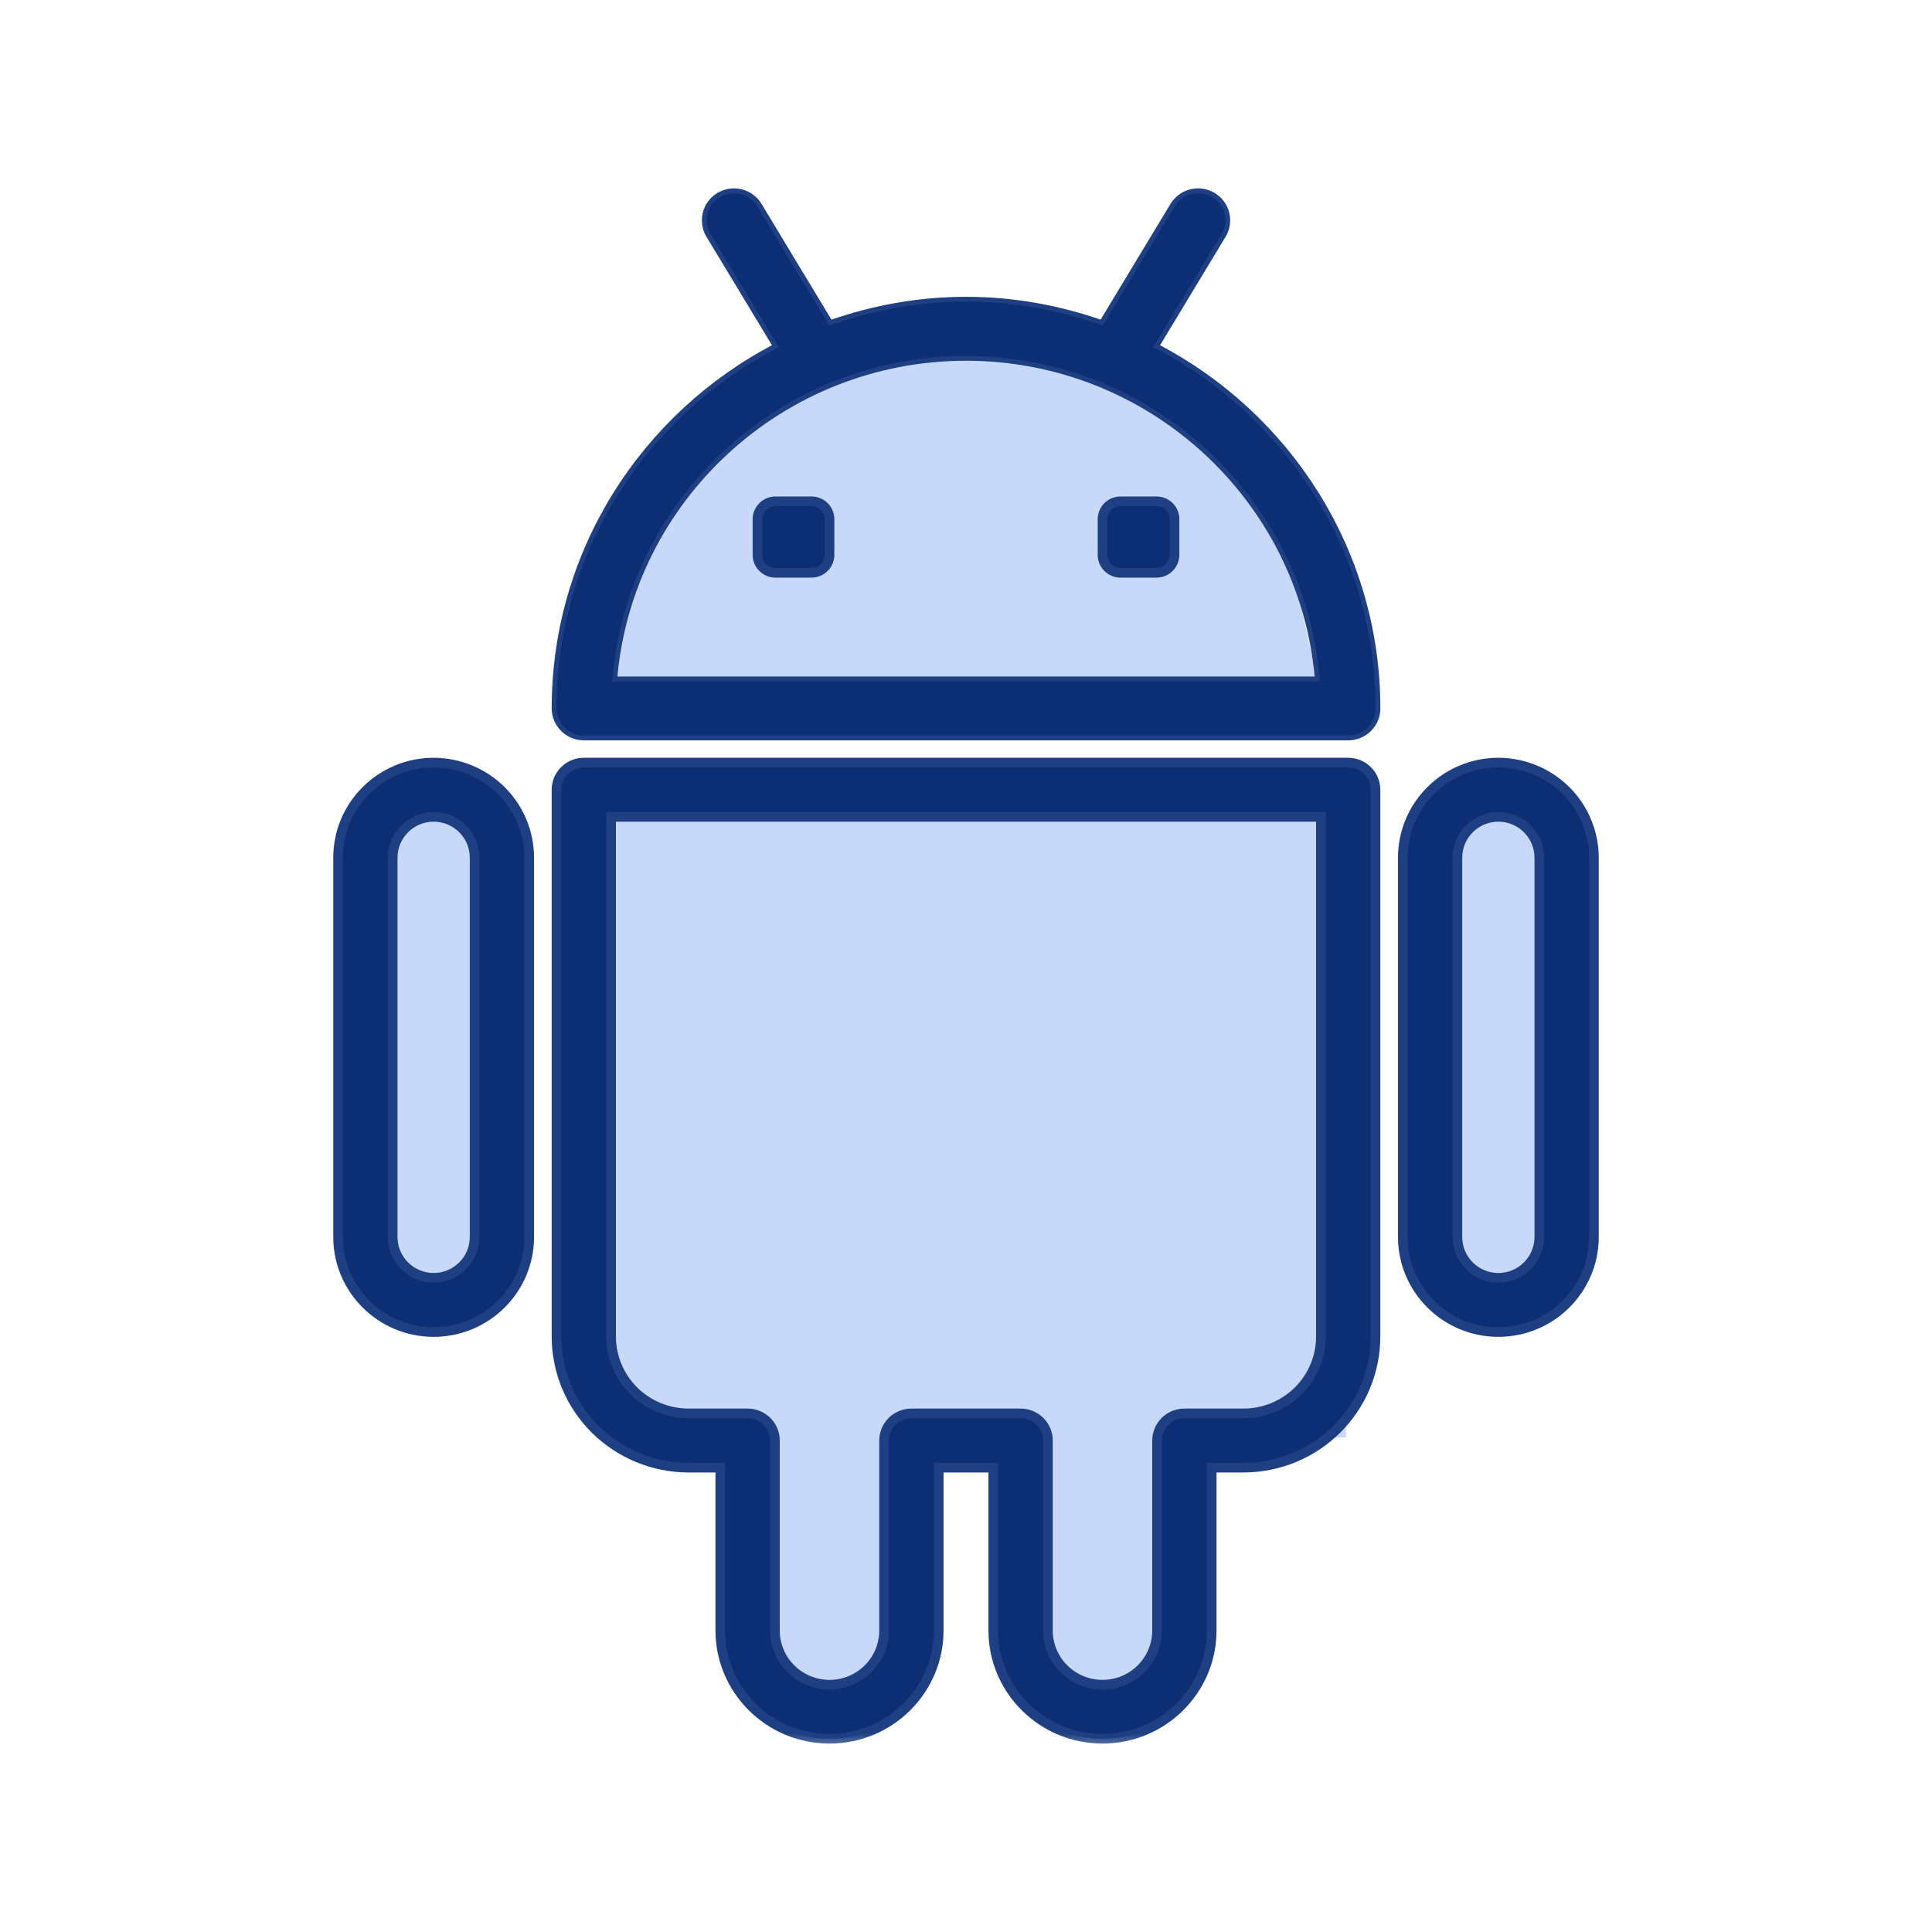
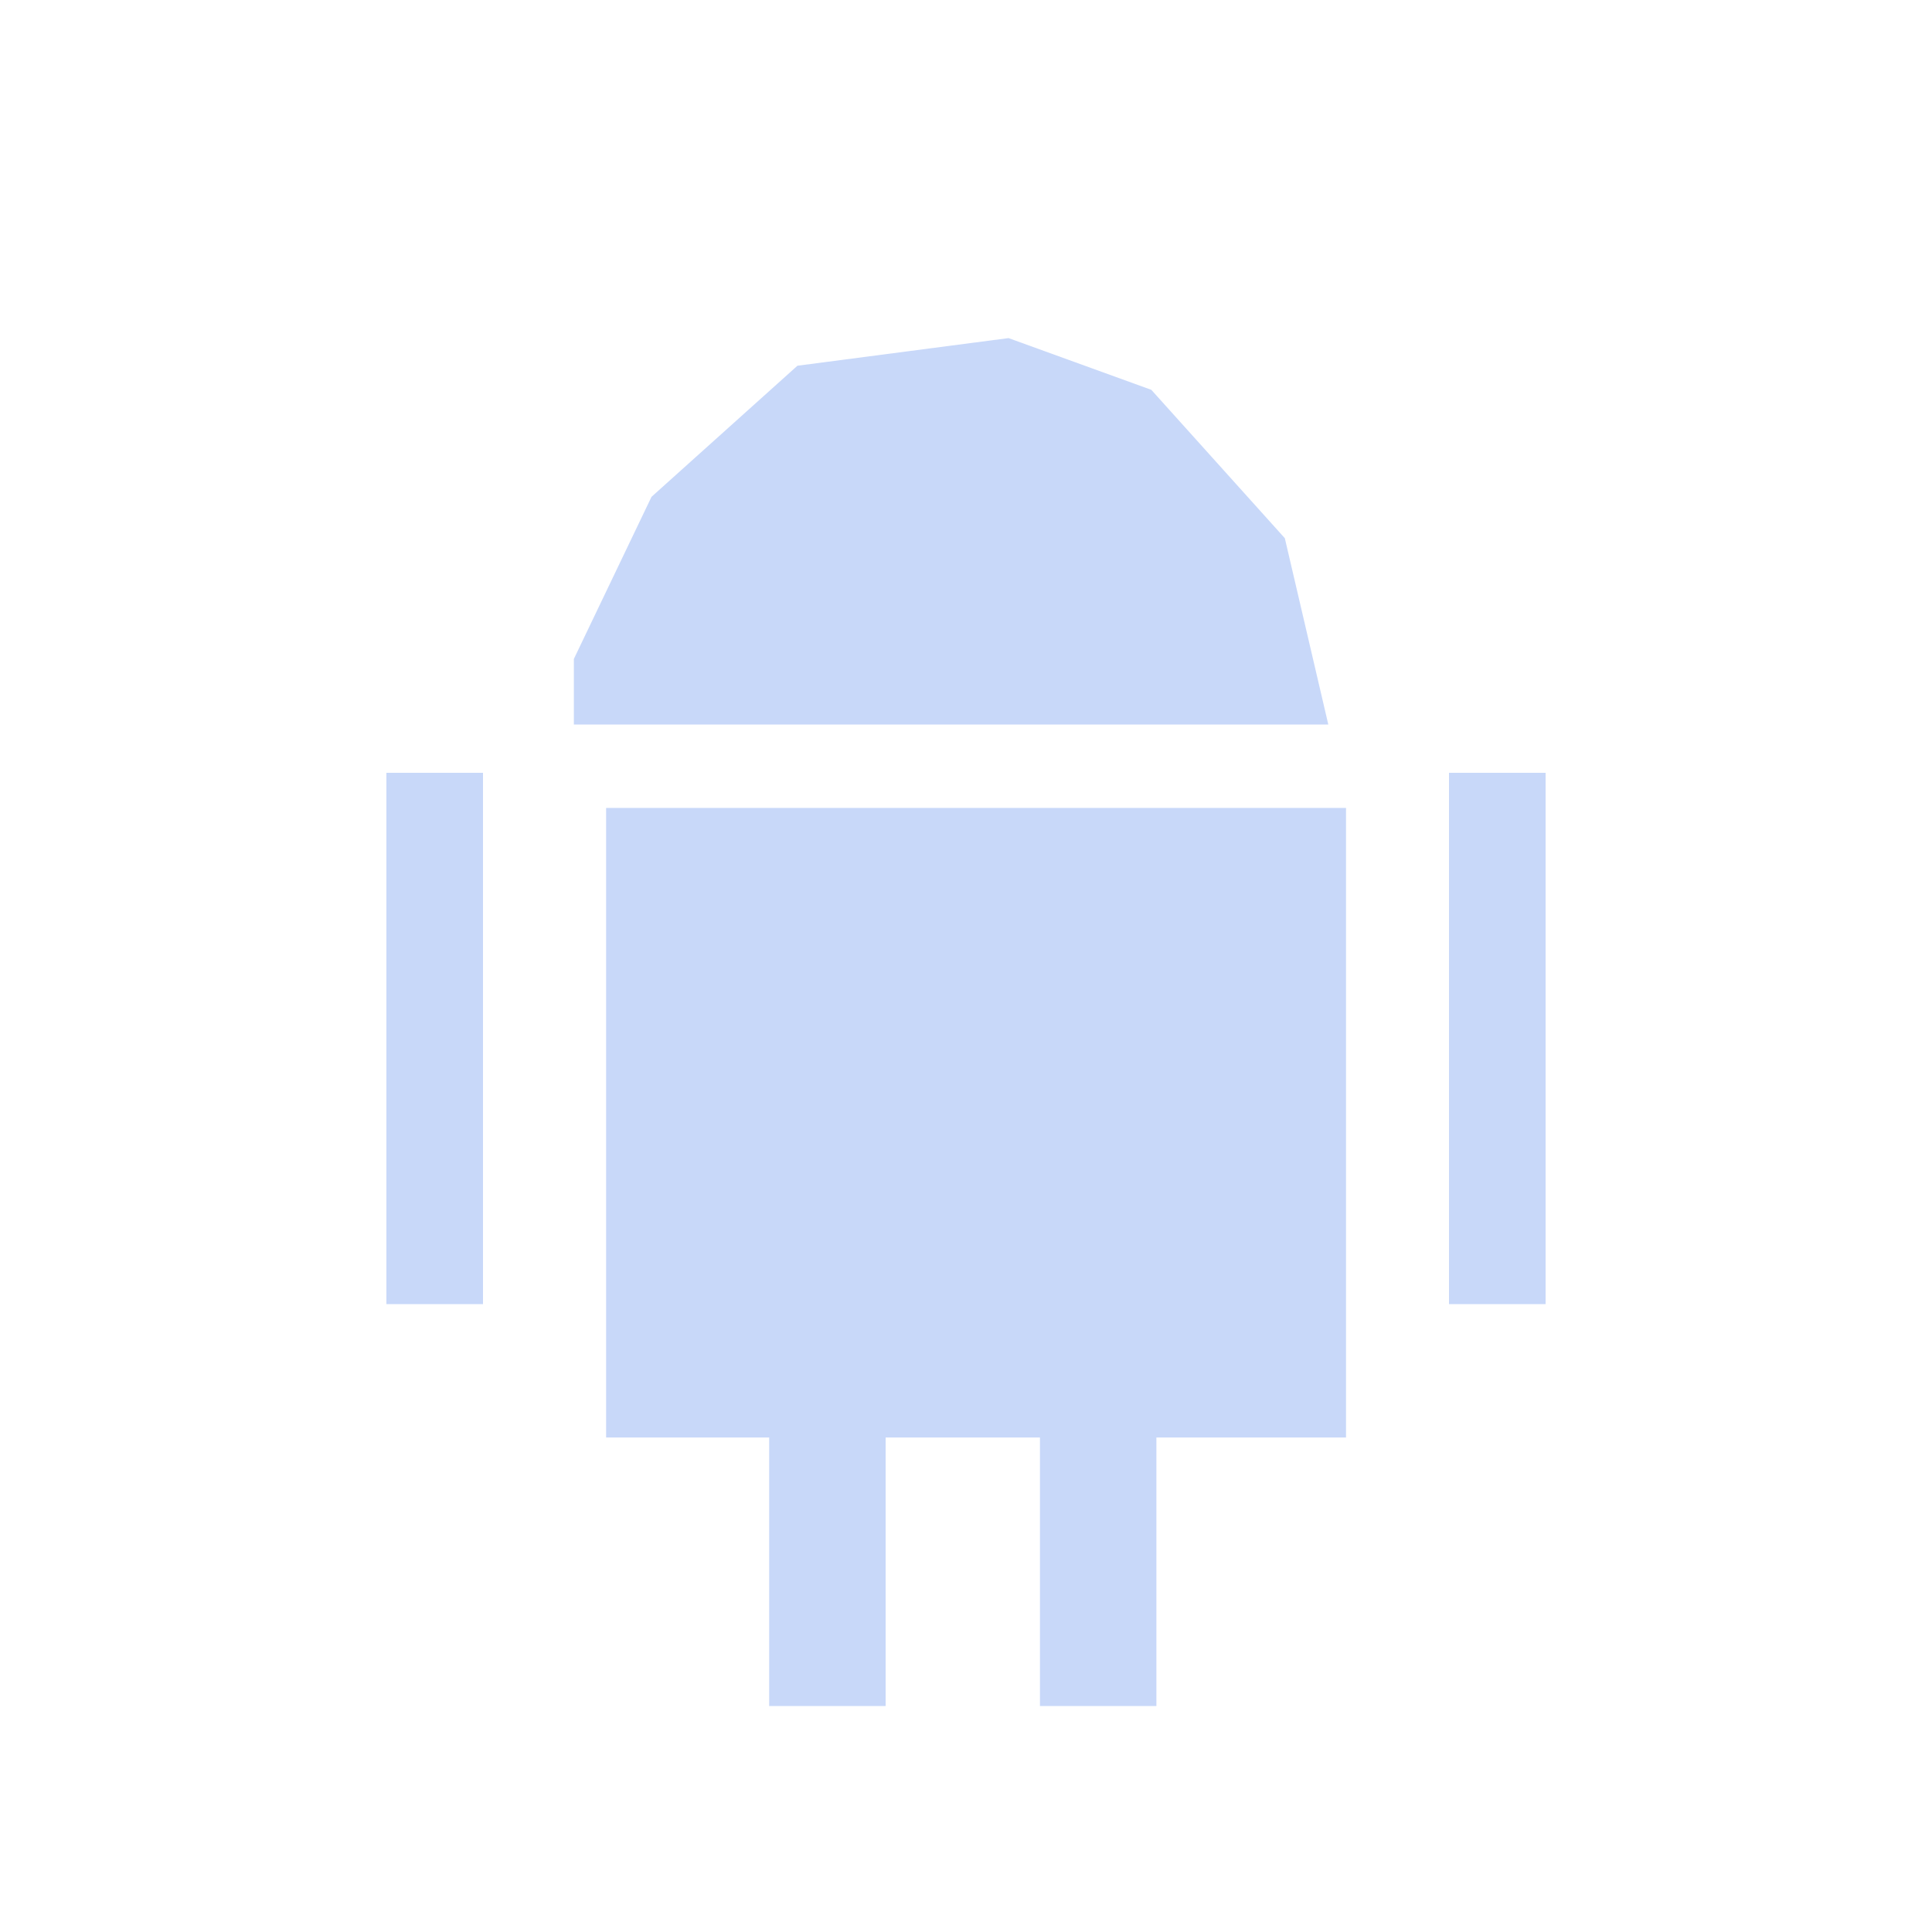
<svg xmlns="http://www.w3.org/2000/svg" width="40" height="40" viewBox="0 0 40 40" fill="none">
  <path fill-rule="evenodd" clip-rule="evenodd" d="M11.881 15H27.501L26.601 11.143L23.837 8.071L20.881 7L16.51 7.572L13.489 10.286L11.881 13.643V15ZM10 16H8V27H10V16ZM30 16H32V27H30V16ZM21.531 29.762H18.336V35.322H15.925V29.762H12.549V16.727H27.868V29.762H23.942V35.322H21.531V29.762Z" fill="#C8D8F9" />
-   <path d="M24.277 4.247L24.32 4.272L24.277 4.247L22.809 6.678C21.928 6.371 20.986 6.195 20.001 6.195C19.015 6.195 18.073 6.371 17.192 6.678L15.724 4.247C15.64 4.108 15.504 4.008 15.346 3.968C15.188 3.929 15.02 3.954 14.88 4.037C14.74 4.12 14.639 4.256 14.6 4.413C14.56 4.57 14.585 4.737 14.669 4.876L16.053 7.167C13.335 8.584 11.472 11.411 11.472 14.667C11.472 14.829 11.537 14.985 11.653 15.099C11.768 15.214 11.925 15.278 12.088 15.278H27.914C28.077 15.278 28.233 15.214 28.349 15.099C28.464 14.985 28.529 14.829 28.529 14.667C28.528 11.411 26.667 8.585 23.948 7.167L25.332 4.876C25.374 4.807 25.401 4.731 25.413 4.651C25.425 4.572 25.421 4.491 25.401 4.413C25.382 4.335 25.347 4.262 25.299 4.197C25.251 4.133 25.19 4.078 25.121 4.037C25.052 3.996 24.975 3.968 24.895 3.957C24.815 3.945 24.734 3.949 24.655 3.968C24.577 3.988 24.503 4.022 24.439 4.07C24.374 4.118 24.319 4.178 24.277 4.247ZM27.273 14.056H12.728C13.042 10.344 16.183 7.419 20.001 7.419C23.818 7.419 26.959 10.344 27.273 14.056Z" fill="#0B2E75" stroke="#1E3F82" stroke-width="0.1" />
  <mask id="path-3-outside-1_2301_2666" maskUnits="userSpaceOnUse" x="6" y="9.379" width="28" height="27" fill="black">
    <rect fill="white" x="6" y="9.379" width="28" height="27" />
-     <path d="M23.944 10.379H23.199C23.1 10.379 23.006 10.418 22.936 10.487C22.866 10.557 22.827 10.651 22.827 10.749V11.489C22.827 11.693 22.993 11.859 23.199 11.859H23.945C24.043 11.859 24.138 11.82 24.208 11.75C24.278 11.681 24.317 11.587 24.317 11.489V10.749C24.317 10.651 24.278 10.557 24.208 10.487C24.138 10.418 24.043 10.379 23.944 10.379ZM16.801 10.379H16.056C15.957 10.379 15.862 10.418 15.793 10.487C15.723 10.557 15.683 10.651 15.683 10.749V11.489C15.683 11.693 15.85 11.859 16.056 11.859H16.801C16.9 11.859 16.995 11.82 17.065 11.75C17.135 11.681 17.174 11.587 17.174 11.489V10.749C17.174 10.651 17.135 10.557 17.065 10.487C16.995 10.418 16.9 10.379 16.801 10.379ZM27.913 15.789H12.087C11.937 15.789 11.793 15.848 11.687 15.954C11.581 16.059 11.522 16.202 11.522 16.351V27.674C11.523 28.394 11.811 29.083 12.323 29.591C12.836 30.099 13.53 30.385 14.254 30.386H14.913V33.757C14.913 34.993 15.927 35.999 17.174 35.999C18.421 35.999 19.435 34.993 19.435 33.757V30.386H20.565V33.757C20.565 34.993 21.579 35.999 22.826 35.999C24.073 35.999 25.087 34.993 25.087 33.757V30.386H25.746C26.47 30.385 27.164 30.1 27.677 29.591C28.189 29.083 28.477 28.394 28.478 27.674V16.351C28.478 16.202 28.419 16.059 28.313 15.954C28.207 15.848 28.063 15.789 27.913 15.789ZM27.348 27.674C27.347 28.096 27.178 28.5 26.878 28.798C26.577 29.095 26.17 29.263 25.746 29.263H24.522C24.372 29.263 24.228 29.322 24.122 29.427C24.016 29.532 23.956 29.675 23.956 29.824V33.757C23.956 34.055 23.837 34.341 23.625 34.551C23.413 34.762 23.126 34.88 22.826 34.88C22.526 34.88 22.239 34.762 22.027 34.551C21.815 34.341 21.696 34.055 21.696 33.757V29.824C21.696 29.675 21.636 29.532 21.53 29.427C21.424 29.322 21.28 29.263 21.13 29.263H18.87C18.72 29.263 18.576 29.322 18.47 29.427C18.364 29.532 18.304 29.675 18.304 29.824V33.757C18.304 34.055 18.185 34.341 17.973 34.551C17.761 34.762 17.474 34.88 17.174 34.88C16.874 34.88 16.587 34.762 16.375 34.551C16.163 34.341 16.044 34.055 16.044 33.757V29.824C16.044 29.675 15.984 29.532 15.878 29.427C15.772 29.322 15.628 29.263 15.478 29.263H14.255C13.83 29.262 13.423 29.095 13.123 28.798C12.822 28.5 12.653 28.096 12.652 27.674V16.912H27.348V27.674ZM31.022 15.789C29.931 15.789 29.044 16.672 29.044 17.756V25.611C29.044 26.696 29.931 27.578 31.022 27.578C32.113 27.578 33 26.696 33 25.611V17.756C33 17.235 32.791 16.735 32.42 16.366C32.05 15.998 31.547 15.79 31.022 15.789ZM31.87 25.611C31.87 26.077 31.489 26.456 31.022 26.456C30.554 26.456 30.174 26.077 30.174 25.611V17.756C30.174 17.291 30.554 16.912 31.022 16.912C31.489 16.912 31.87 17.291 31.87 17.756V25.611ZM8.978 15.789C7.887 15.789 7 16.672 7 17.756V25.611C7 26.696 7.887 27.578 8.978 27.578C10.069 27.578 10.957 26.696 10.957 25.611V17.756C10.956 17.235 10.748 16.735 10.377 16.366C10.006 15.998 9.503 15.79 8.978 15.789ZM9.826 25.611C9.826 26.077 9.446 26.456 8.978 26.456C8.511 26.456 8.13 26.077 8.13 25.611V17.756C8.13 17.291 8.511 16.912 8.978 16.912C9.446 16.912 9.826 17.291 9.826 17.756V25.611Z" />
  </mask>
-   <path d="M23.944 10.379H23.199C23.1 10.379 23.006 10.418 22.936 10.487C22.866 10.557 22.827 10.651 22.827 10.749V11.489C22.827 11.693 22.993 11.859 23.199 11.859H23.945C24.043 11.859 24.138 11.82 24.208 11.75C24.278 11.681 24.317 11.587 24.317 11.489V10.749C24.317 10.651 24.278 10.557 24.208 10.487C24.138 10.418 24.043 10.379 23.944 10.379ZM16.801 10.379H16.056C15.957 10.379 15.862 10.418 15.793 10.487C15.723 10.557 15.683 10.651 15.683 10.749V11.489C15.683 11.693 15.85 11.859 16.056 11.859H16.801C16.9 11.859 16.995 11.82 17.065 11.75C17.135 11.681 17.174 11.587 17.174 11.489V10.749C17.174 10.651 17.135 10.557 17.065 10.487C16.995 10.418 16.9 10.379 16.801 10.379ZM27.913 15.789H12.087C11.937 15.789 11.793 15.848 11.687 15.954C11.581 16.059 11.522 16.202 11.522 16.351V27.674C11.523 28.394 11.811 29.083 12.323 29.591C12.836 30.099 13.53 30.385 14.254 30.386H14.913V33.757C14.913 34.993 15.927 35.999 17.174 35.999C18.421 35.999 19.435 34.993 19.435 33.757V30.386H20.565V33.757C20.565 34.993 21.579 35.999 22.826 35.999C24.073 35.999 25.087 34.993 25.087 33.757V30.386H25.746C26.47 30.385 27.164 30.1 27.677 29.591C28.189 29.083 28.477 28.394 28.478 27.674V16.351C28.478 16.202 28.419 16.059 28.313 15.954C28.207 15.848 28.063 15.789 27.913 15.789ZM27.348 27.674C27.347 28.096 27.178 28.5 26.878 28.798C26.577 29.095 26.17 29.263 25.746 29.263H24.522C24.372 29.263 24.228 29.322 24.122 29.427C24.016 29.532 23.956 29.675 23.956 29.824V33.757C23.956 34.055 23.837 34.341 23.625 34.551C23.413 34.762 23.126 34.88 22.826 34.88C22.526 34.88 22.239 34.762 22.027 34.551C21.815 34.341 21.696 34.055 21.696 33.757V29.824C21.696 29.675 21.636 29.532 21.53 29.427C21.424 29.322 21.28 29.263 21.13 29.263H18.87C18.72 29.263 18.576 29.322 18.47 29.427C18.364 29.532 18.304 29.675 18.304 29.824V33.757C18.304 34.055 18.185 34.341 17.973 34.551C17.761 34.762 17.474 34.88 17.174 34.88C16.874 34.88 16.587 34.762 16.375 34.551C16.163 34.341 16.044 34.055 16.044 33.757V29.824C16.044 29.675 15.984 29.532 15.878 29.427C15.772 29.322 15.628 29.263 15.478 29.263H14.255C13.83 29.262 13.423 29.095 13.123 28.798C12.822 28.5 12.653 28.096 12.652 27.674V16.912H27.348V27.674ZM31.022 15.789C29.931 15.789 29.044 16.672 29.044 17.756V25.611C29.044 26.696 29.931 27.578 31.022 27.578C32.113 27.578 33 26.696 33 25.611V17.756C33 17.235 32.791 16.735 32.42 16.366C32.05 15.998 31.547 15.79 31.022 15.789ZM31.87 25.611C31.87 26.077 31.489 26.456 31.022 26.456C30.554 26.456 30.174 26.077 30.174 25.611V17.756C30.174 17.291 30.554 16.912 31.022 16.912C31.489 16.912 31.87 17.291 31.87 17.756V25.611ZM8.978 15.789C7.887 15.789 7 16.672 7 17.756V25.611C7 26.696 7.887 27.578 8.978 27.578C10.069 27.578 10.957 26.696 10.957 25.611V17.756C10.956 17.235 10.748 16.735 10.377 16.366C10.006 15.998 9.503 15.79 8.978 15.789ZM9.826 25.611C9.826 26.077 9.446 26.456 8.978 26.456C8.511 26.456 8.13 26.077 8.13 25.611V17.756C8.13 17.291 8.511 16.912 8.978 16.912C9.446 16.912 9.826 17.291 9.826 17.756V25.611Z" fill="#0B2E75" />
-   <path d="M23.944 10.379H23.199C23.1 10.379 23.006 10.418 22.936 10.487C22.866 10.557 22.827 10.651 22.827 10.749V11.489C22.827 11.693 22.993 11.859 23.199 11.859H23.945C24.043 11.859 24.138 11.82 24.208 11.75C24.278 11.681 24.317 11.587 24.317 11.489V10.749C24.317 10.651 24.278 10.557 24.208 10.487C24.138 10.418 24.043 10.379 23.944 10.379ZM16.801 10.379H16.056C15.957 10.379 15.862 10.418 15.793 10.487C15.723 10.557 15.683 10.651 15.683 10.749V11.489C15.683 11.693 15.85 11.859 16.056 11.859H16.801C16.9 11.859 16.995 11.82 17.065 11.75C17.135 11.681 17.174 11.587 17.174 11.489V10.749C17.174 10.651 17.135 10.557 17.065 10.487C16.995 10.418 16.9 10.379 16.801 10.379ZM27.913 15.789H12.087C11.937 15.789 11.793 15.848 11.687 15.954C11.581 16.059 11.522 16.202 11.522 16.351V27.674C11.523 28.394 11.811 29.083 12.323 29.591C12.836 30.099 13.53 30.385 14.254 30.386H14.913V33.757C14.913 34.993 15.927 35.999 17.174 35.999C18.421 35.999 19.435 34.993 19.435 33.757V30.386H20.565V33.757C20.565 34.993 21.579 35.999 22.826 35.999C24.073 35.999 25.087 34.993 25.087 33.757V30.386H25.746C26.47 30.385 27.164 30.1 27.677 29.591C28.189 29.083 28.477 28.394 28.478 27.674V16.351C28.478 16.202 28.419 16.059 28.313 15.954C28.207 15.848 28.063 15.789 27.913 15.789ZM27.348 27.674C27.347 28.096 27.178 28.5 26.878 28.798C26.577 29.095 26.17 29.263 25.746 29.263H24.522C24.372 29.263 24.228 29.322 24.122 29.427C24.016 29.532 23.956 29.675 23.956 29.824V33.757C23.956 34.055 23.837 34.341 23.625 34.551C23.413 34.762 23.126 34.88 22.826 34.88C22.526 34.88 22.239 34.762 22.027 34.551C21.815 34.341 21.696 34.055 21.696 33.757V29.824C21.696 29.675 21.636 29.532 21.53 29.427C21.424 29.322 21.28 29.263 21.13 29.263H18.87C18.72 29.263 18.576 29.322 18.47 29.427C18.364 29.532 18.304 29.675 18.304 29.824V33.757C18.304 34.055 18.185 34.341 17.973 34.551C17.761 34.762 17.474 34.88 17.174 34.88C16.874 34.88 16.587 34.762 16.375 34.551C16.163 34.341 16.044 34.055 16.044 33.757V29.824C16.044 29.675 15.984 29.532 15.878 29.427C15.772 29.322 15.628 29.263 15.478 29.263H14.255C13.83 29.262 13.423 29.095 13.123 28.798C12.822 28.5 12.653 28.096 12.652 27.674V16.912H27.348V27.674ZM31.022 15.789C29.931 15.789 29.044 16.672 29.044 17.756V25.611C29.044 26.696 29.931 27.578 31.022 27.578C32.113 27.578 33 26.696 33 25.611V17.756C33 17.235 32.791 16.735 32.42 16.366C32.05 15.998 31.547 15.79 31.022 15.789ZM31.87 25.611C31.87 26.077 31.489 26.456 31.022 26.456C30.554 26.456 30.174 26.077 30.174 25.611V17.756C30.174 17.291 30.554 16.912 31.022 16.912C31.489 16.912 31.87 17.291 31.87 17.756V25.611ZM8.978 15.789C7.887 15.789 7 16.672 7 17.756V25.611C7 26.696 7.887 27.578 8.978 27.578C10.069 27.578 10.957 26.696 10.957 25.611V17.756C10.956 17.235 10.748 16.735 10.377 16.366C10.006 15.998 9.503 15.79 8.978 15.789ZM9.826 25.611C9.826 26.077 9.446 26.456 8.978 26.456C8.511 26.456 8.13 26.077 8.13 25.611V17.756C8.13 17.291 8.511 16.912 8.978 16.912C9.446 16.912 9.826 17.291 9.826 17.756V25.611Z" stroke="#1E3F82" stroke-width="0.2" mask="url(#path-3-outside-1_2301_2666)" />
</svg>